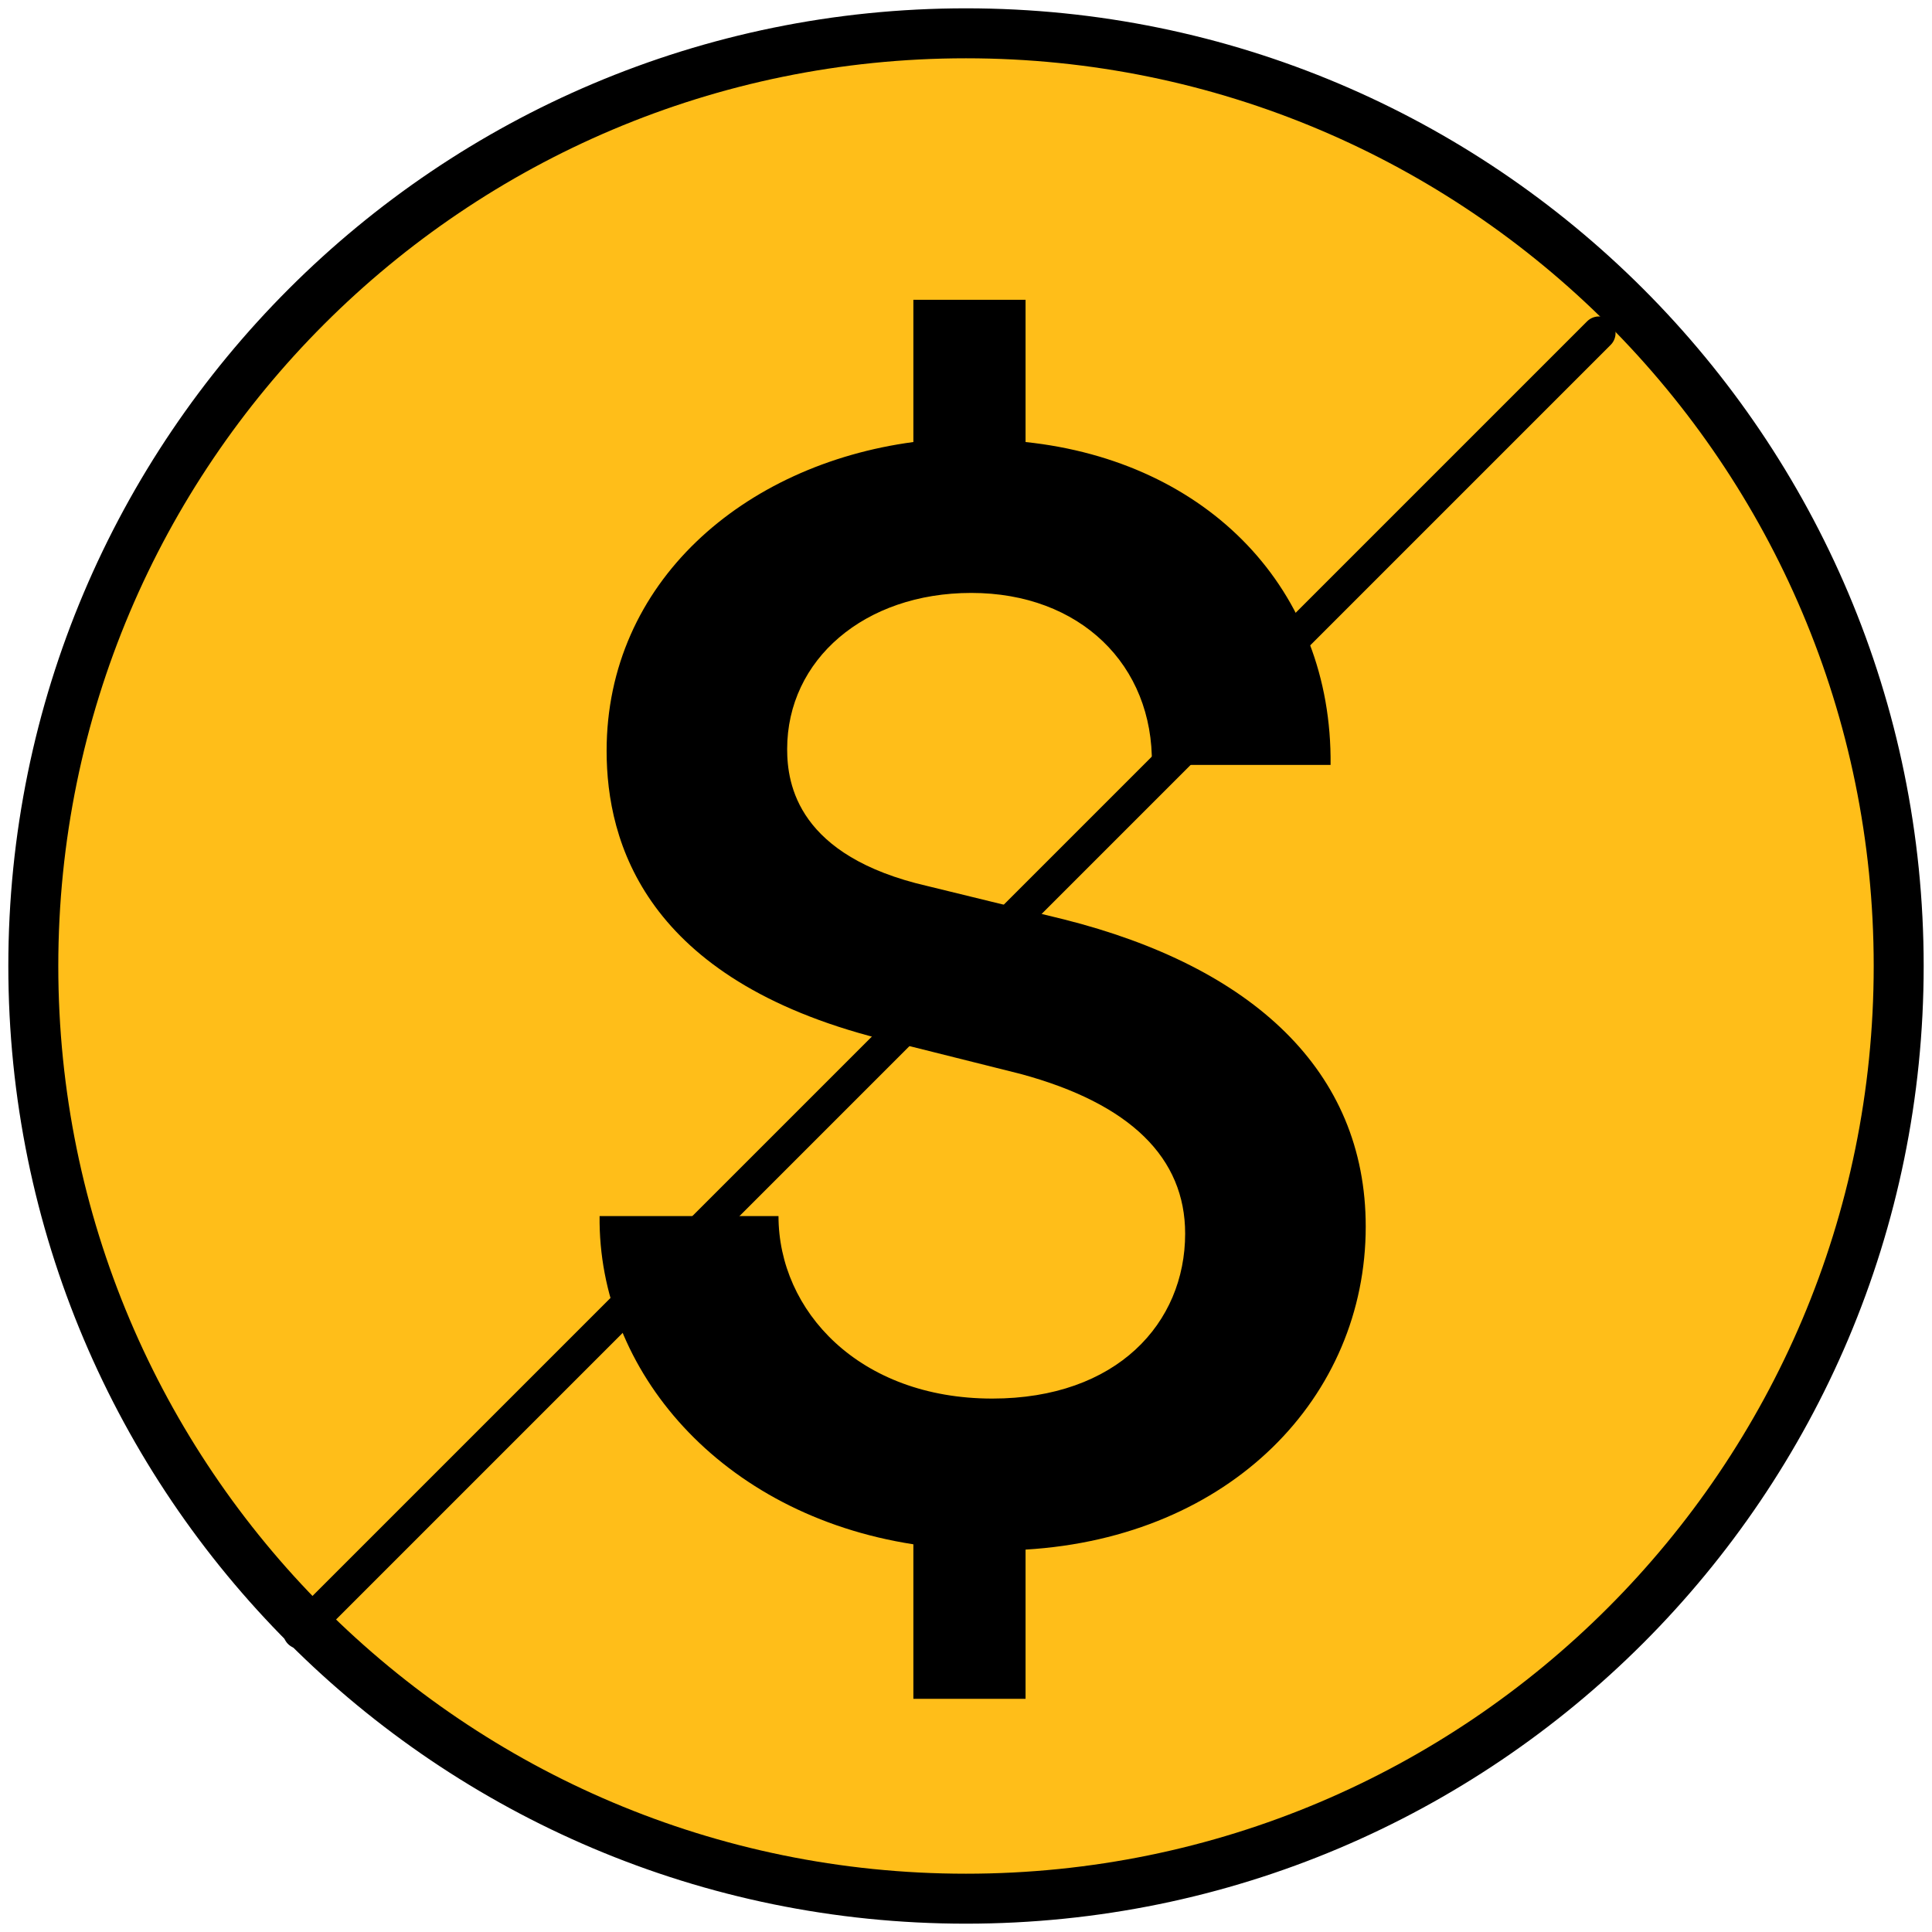
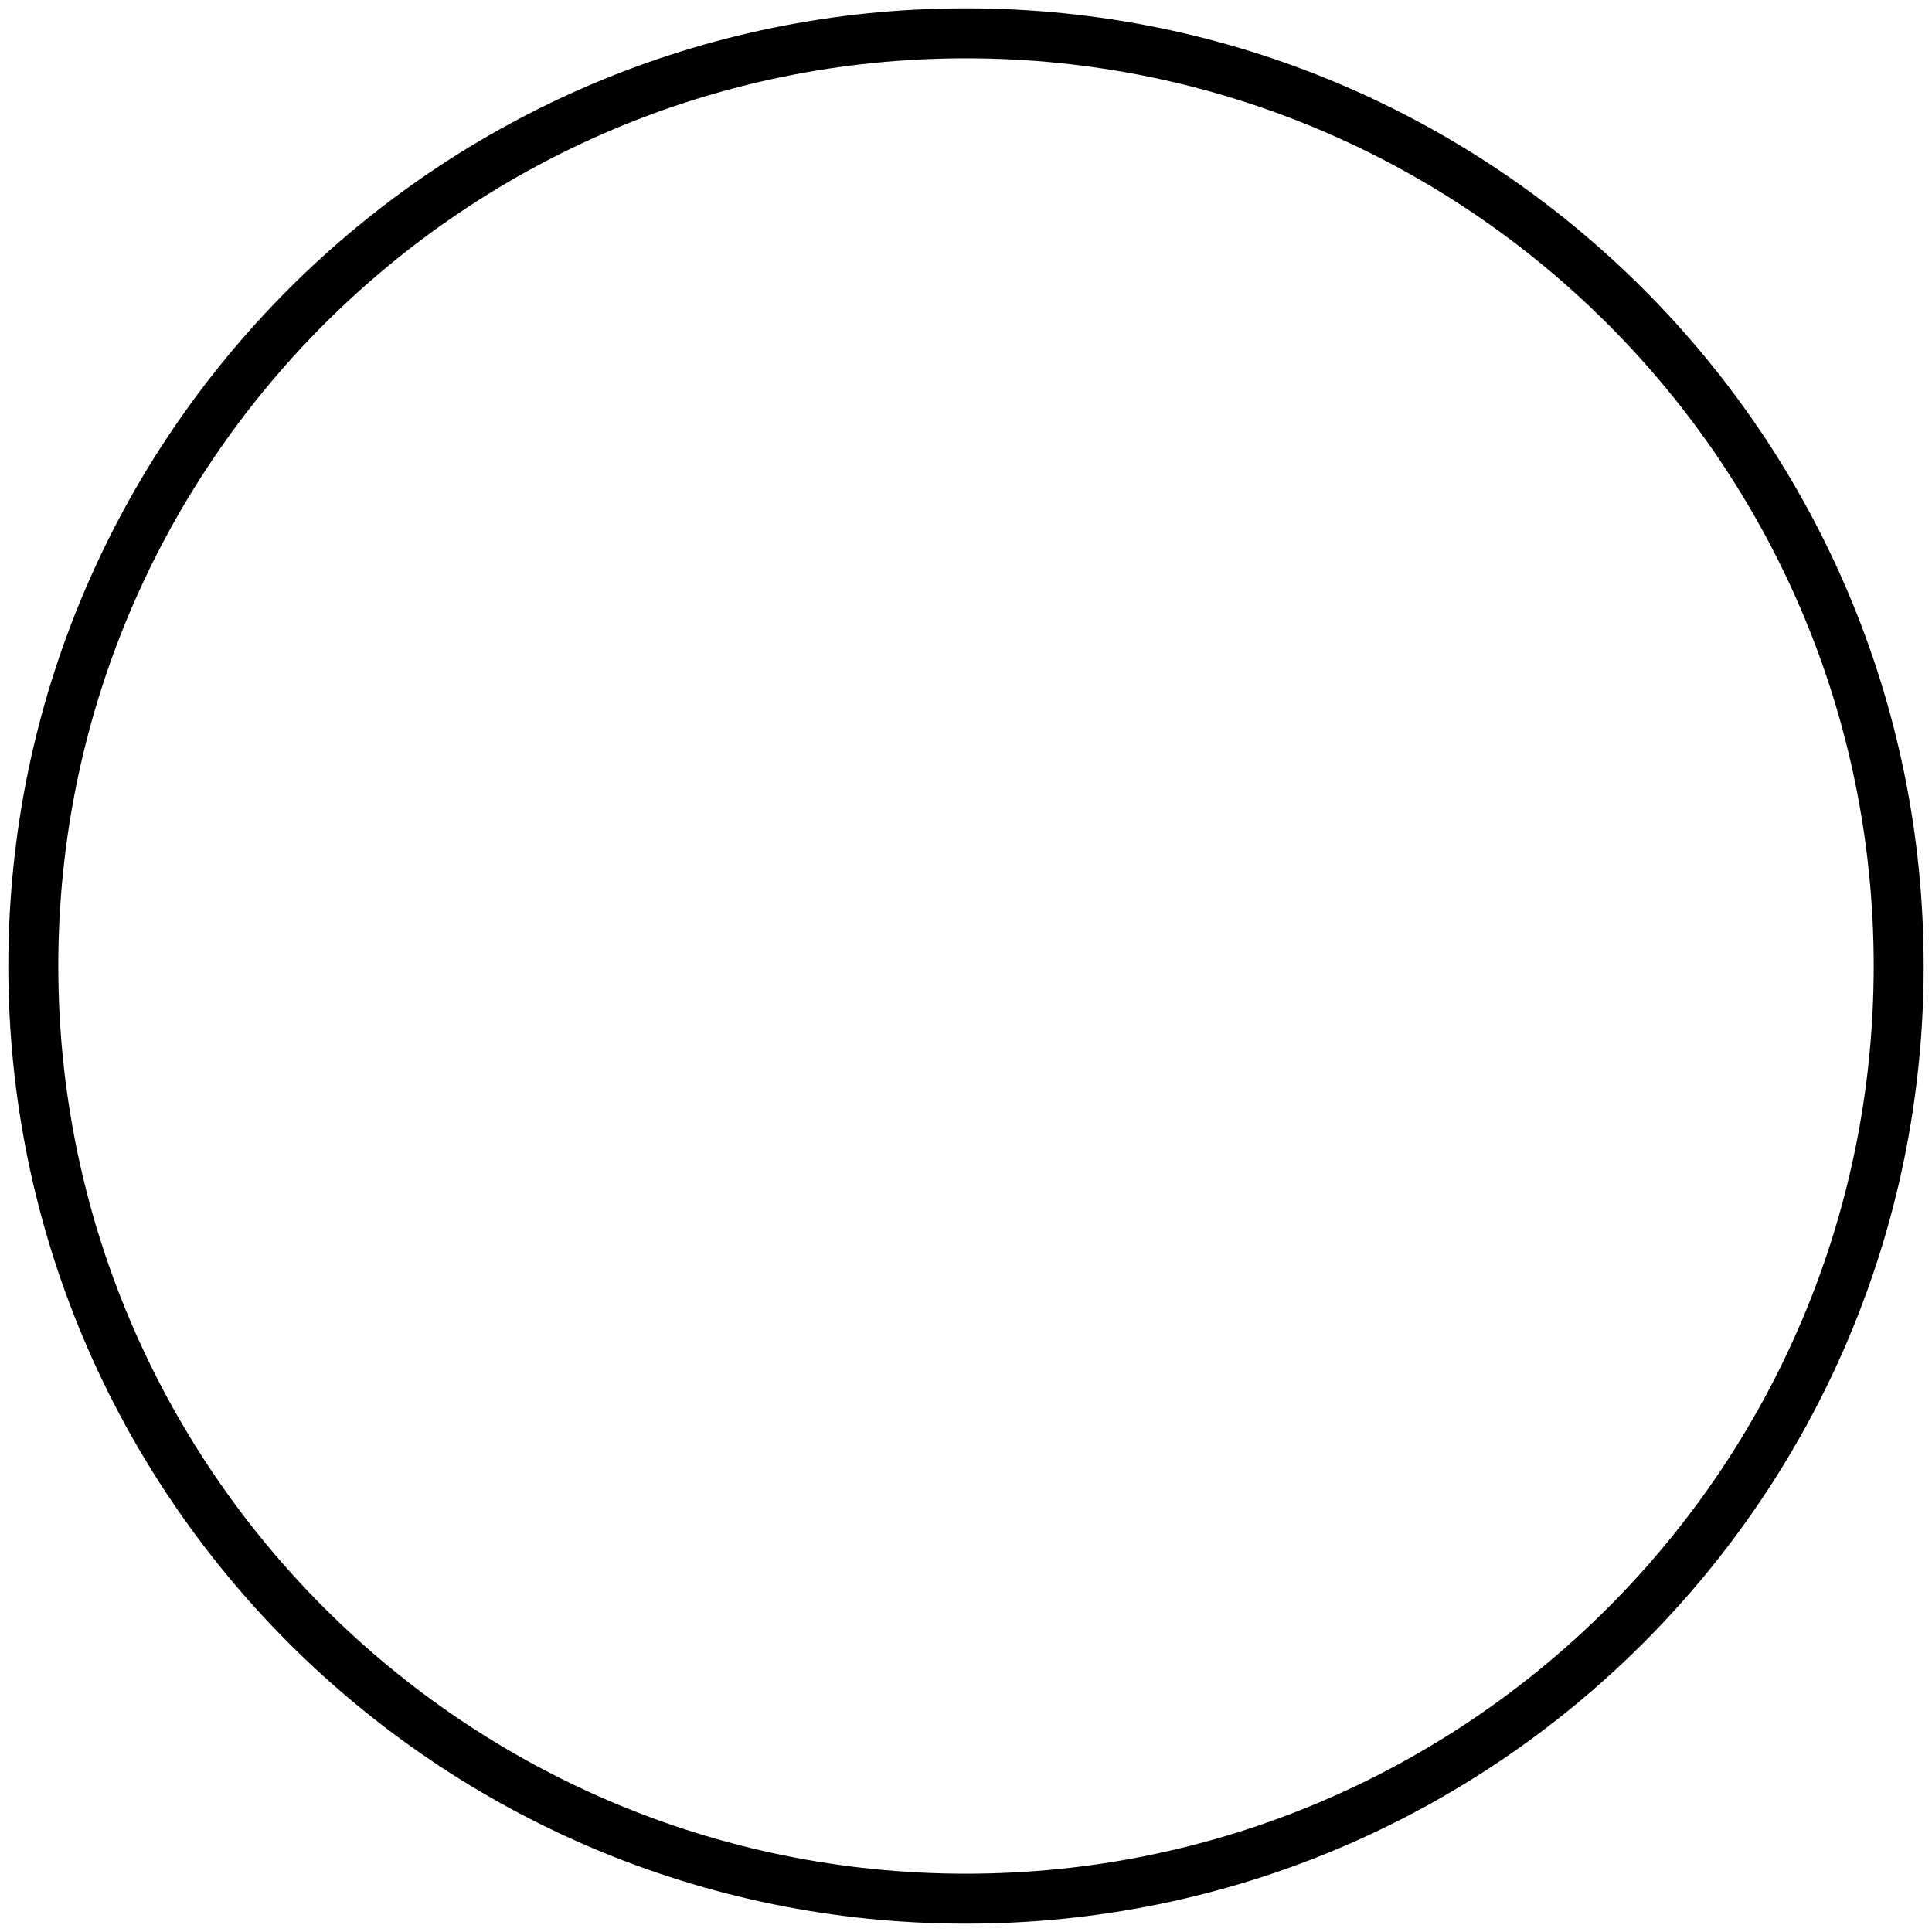
<svg xmlns="http://www.w3.org/2000/svg" width="39" height="39" viewBox="0 0 58 58" fill="none">
-   <path fill-rule="evenodd" clip-rule="evenodd" d="M57 29C57 44.464 44.463 57 28.999 57C13.537 57 1 44.464 1 29C1 13.536 13.537 1 28.999 1C44.463 1 57 13.536 57 29Z" fill="#FFBE19" />
  <path fill-rule="evenodd" clip-rule="evenodd" d="M57 29C57 44.464 44.463 57 28.999 57C13.537 57 1 44.464 1 29C1 13.536 13.537 1 28.999 1C44.463 1 57 13.536 57 29Z" stroke="black" stroke-width="1.5" stroke-linecap="round" stroke-linejoin="round" />
-   <path fill-rule="evenodd" clip-rule="evenodd" d="M30.788 46.52V51H27.42V46.361C21.631 45.464 17.95 41.144 18 36.508H23.371C23.371 39.352 25.791 41.986 29.79 41.986C33.526 41.986 35.579 39.722 35.579 37.033C35.579 34.767 33.946 33.134 30.634 32.239L26.422 31.184C19.367 29.394 18.211 25.283 18.211 22.543C18.211 17.484 22.316 13.953 27.42 13.27V9H30.788V13.27C36.264 13.848 40 17.695 39.945 22.964H34.58C34.631 19.961 32.42 17.8 29.159 17.8C25.95 17.8 23.631 19.804 23.631 22.489C23.631 23.544 23.948 25.706 27.844 26.6L31.949 27.603C37.58 29.025 41 32.133 41 36.822C41 41.936 36.946 46.151 30.788 46.52Z" fill="black" />
-   <path d="M9 49L48 10" stroke="black" stroke-linecap="round" stroke-linejoin="round" />
</svg>